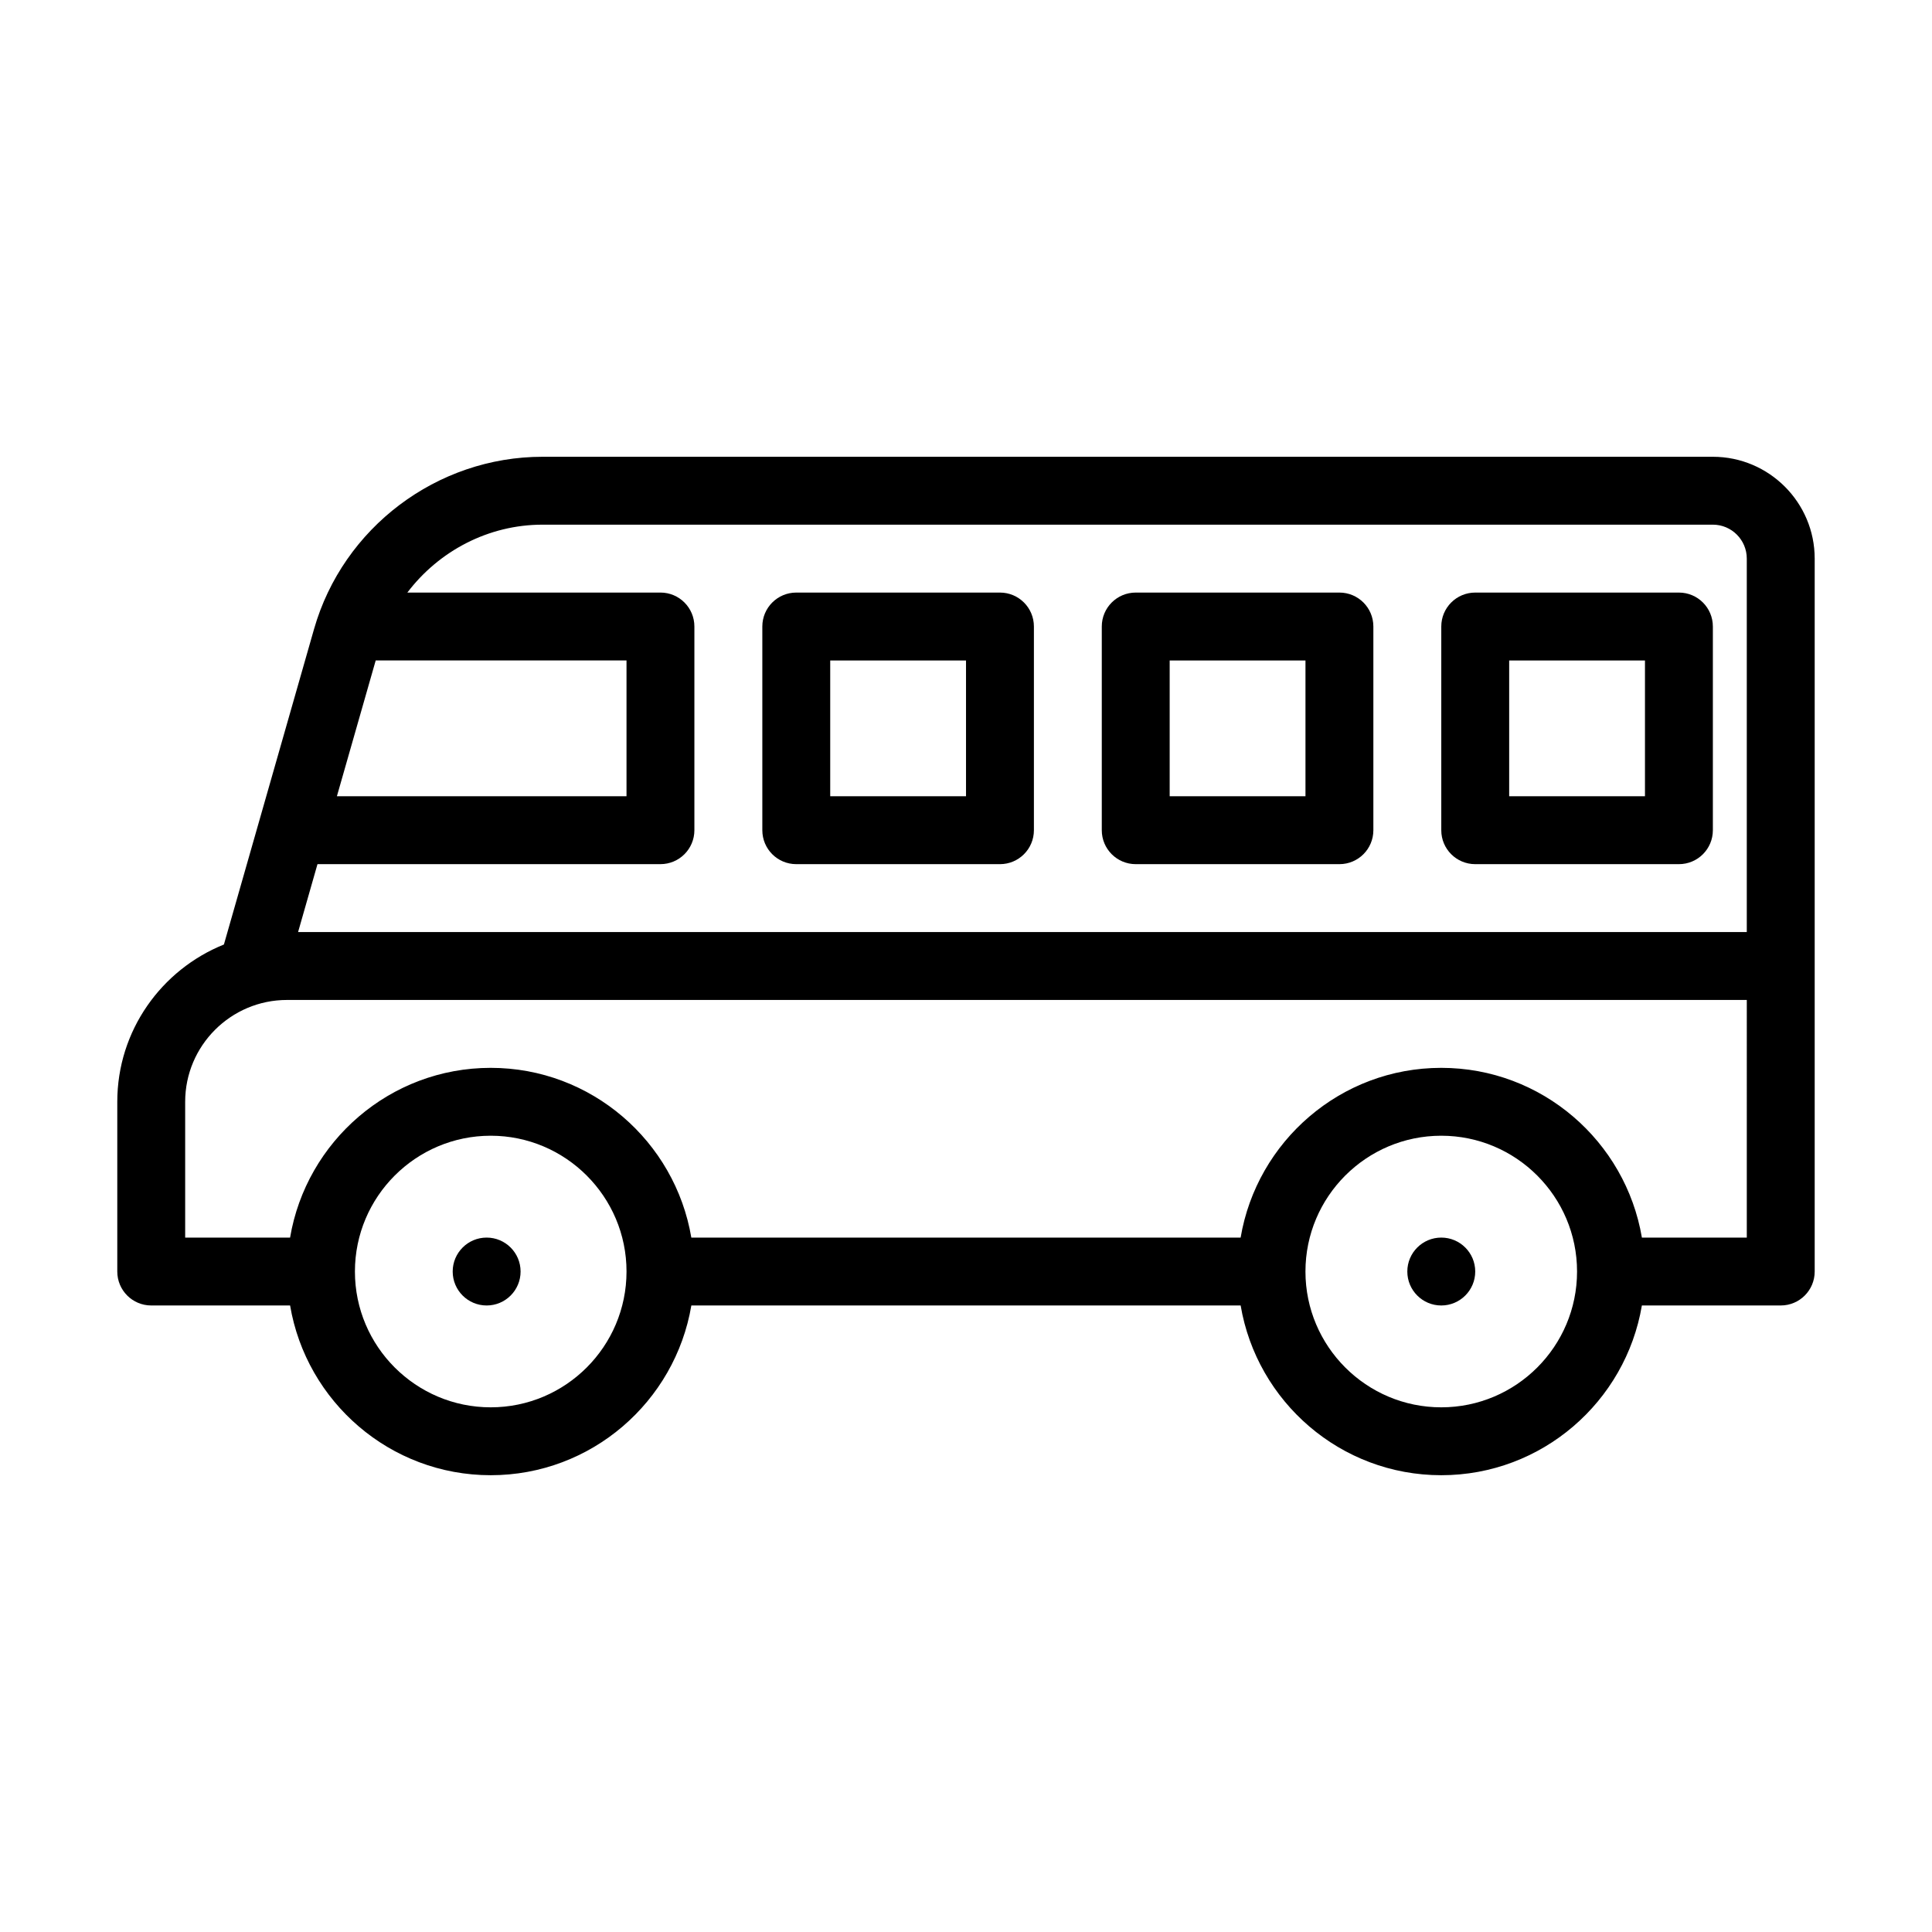
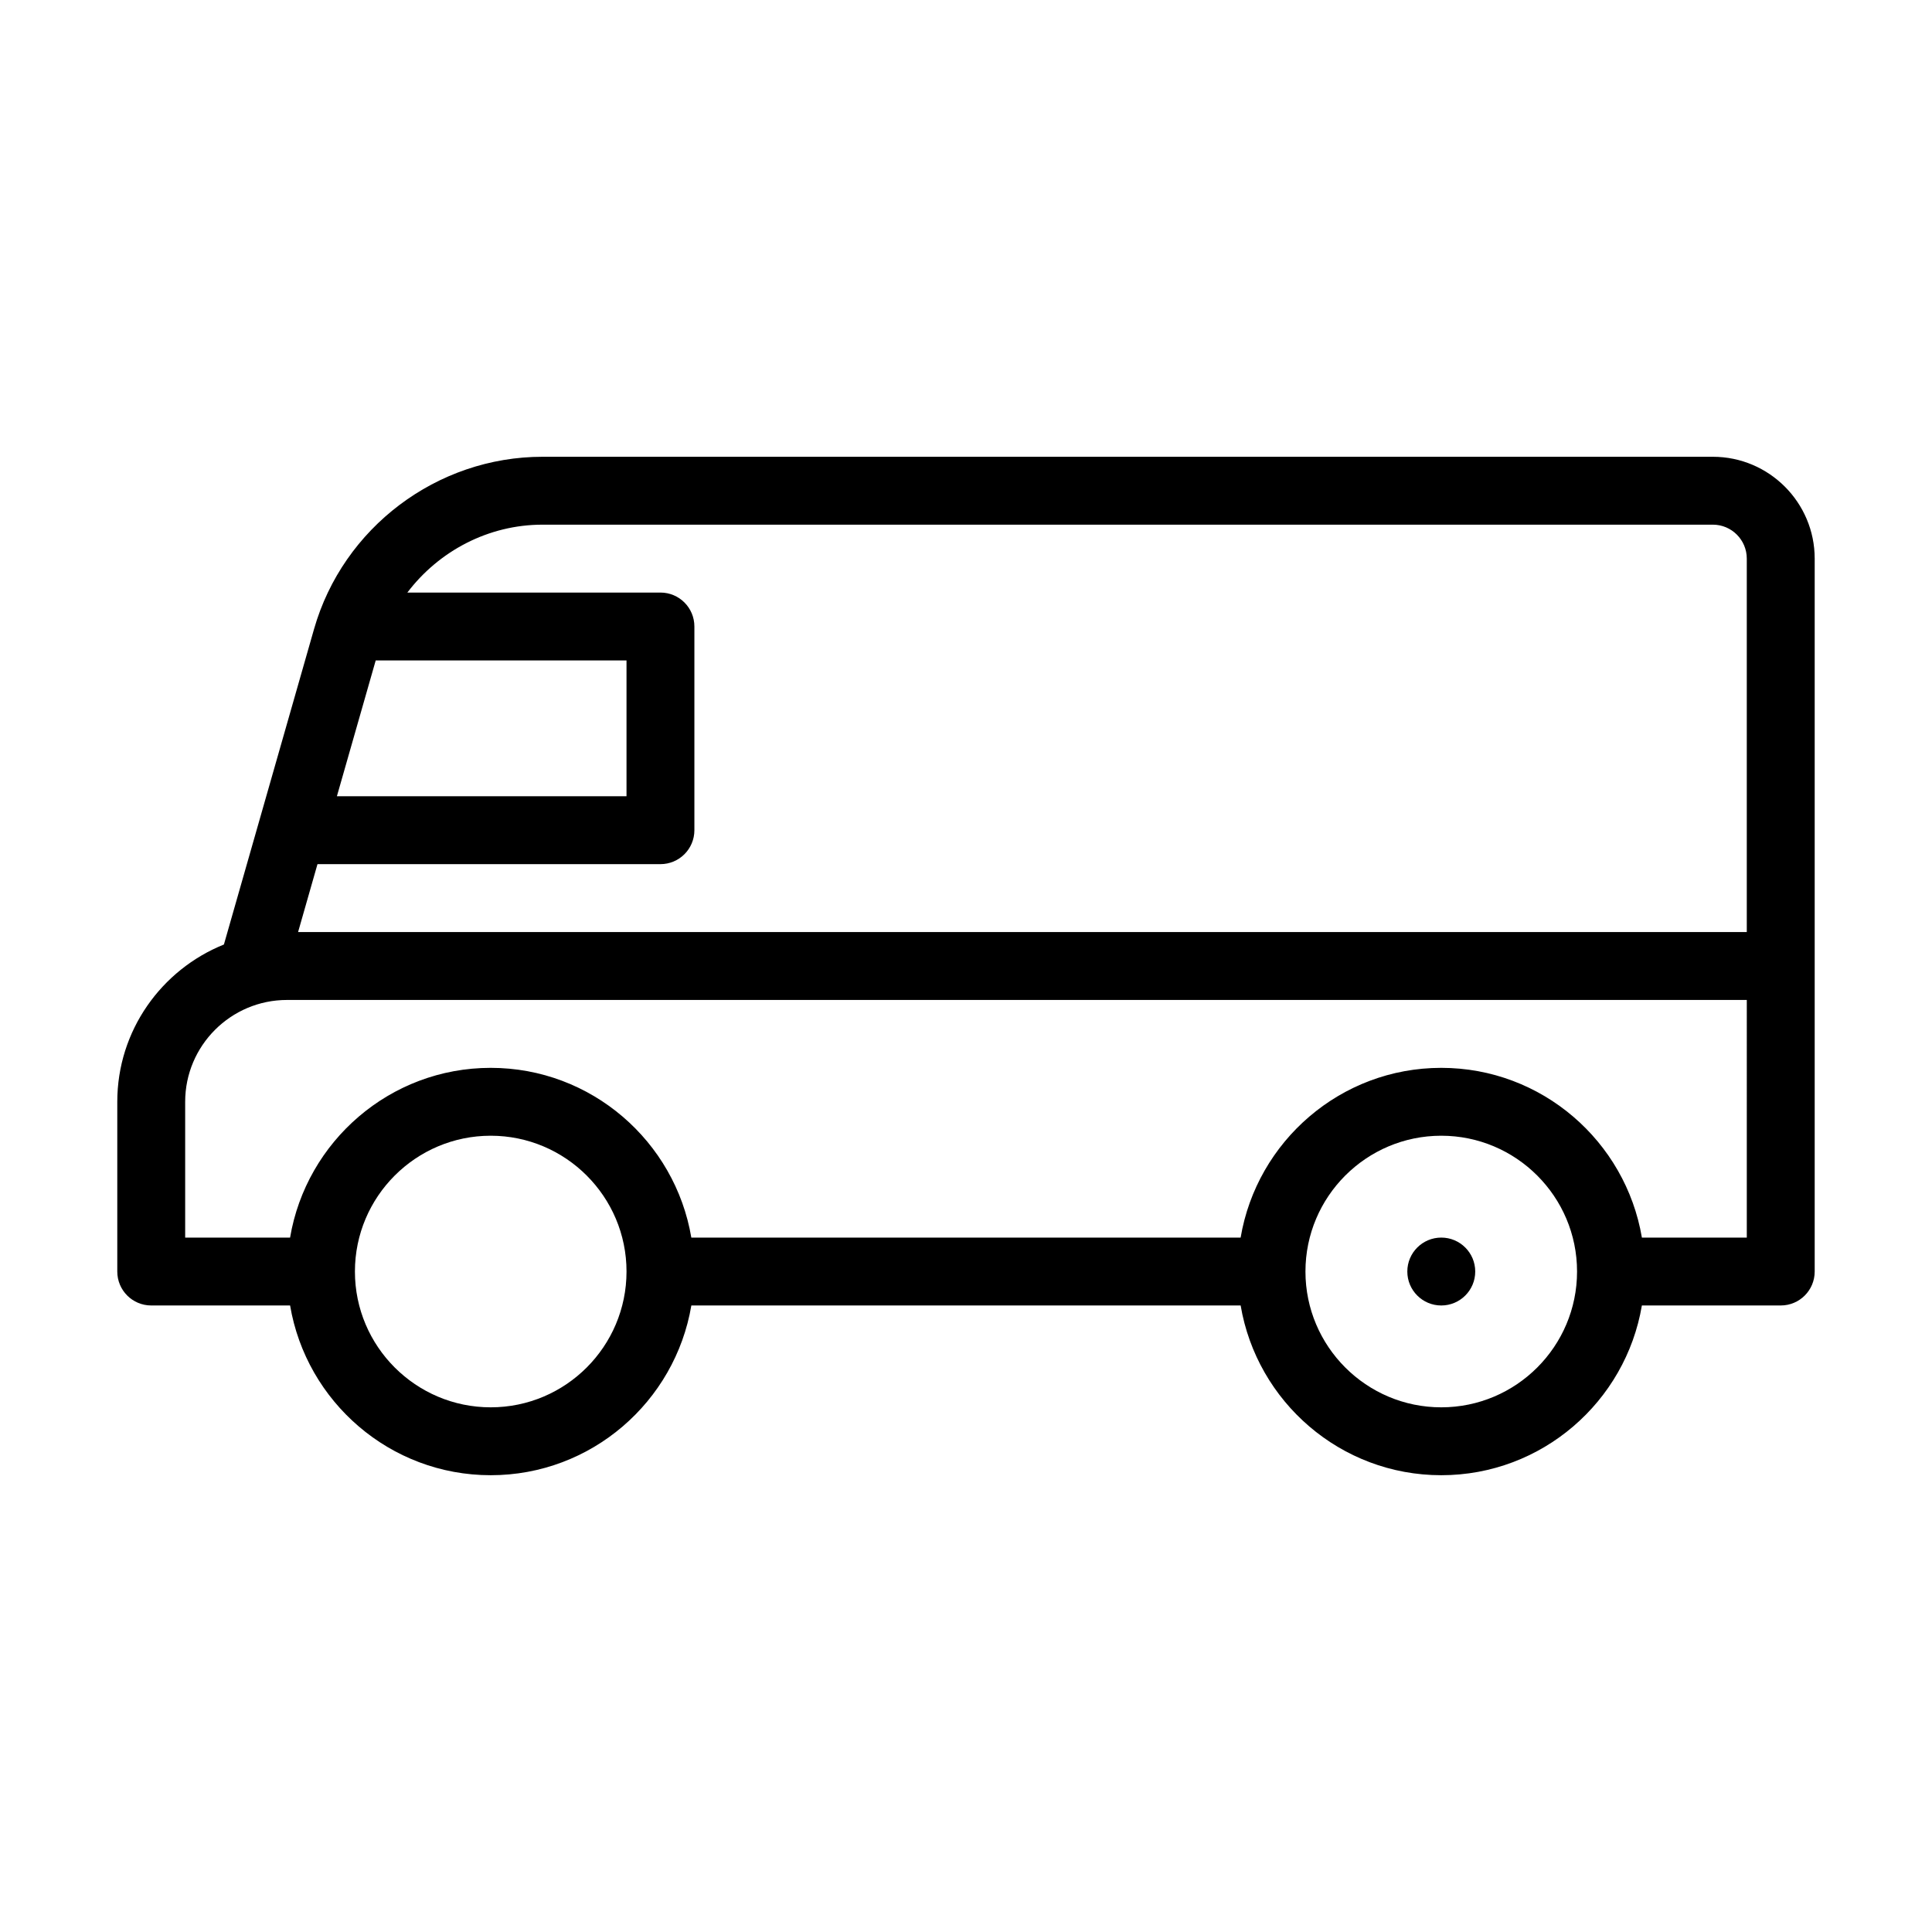
<svg xmlns="http://www.w3.org/2000/svg" fill="#000000" width="800px" height="800px" version="1.1" viewBox="144 144 512 512">
  <g>
    <path d="m597.92 265.05h-310.15c-27.973 0-52.871 18.785-60.551 45.676l-23.879 83.578c-16.531 6.66-28.258 22.797-28.258 41.68v44.984c0 4.973 4.023 8.996 8.996 8.996h36.801c4.305 25.488 26.473 44.984 53.168 44.984s48.863-19.496 53.168-44.984h145.57c4.301 25.488 26.473 44.984 53.164 44.984 26.695 0 48.863-19.496 53.168-44.984h36.801c4.973 0 8.996-4.023 8.996-8.996v-188.93c0-14.883-12.105-26.988-26.992-26.988zm-310.15 17.992h310.15c4.965 0 8.996 4.031 8.996 8.996v98.961h-383.92l5.141-17.992h90.887c4.973 0 8.996-4.023 8.996-8.996v-53.98c0-4.973-4.023-8.996-8.996-8.996h-67.07c8.344-11.008 21.469-17.992 35.812-17.992zm-44.203 35.984h66.465v35.988h-76.75zm30.48 197.93c-19.848 0-35.988-16.141-35.988-35.988s16.141-35.988 35.988-35.988 35.988 16.141 35.988 35.988c-0.004 19.852-16.141 35.988-35.988 35.988zm251.9 0c-19.848 0-35.988-16.141-35.988-35.988s16.141-35.988 35.988-35.988c19.848 0 35.988 16.141 35.988 35.988 0 19.852-16.141 35.988-35.988 35.988zm80.973-44.98h-27.801c-4.309-25.488-26.477-44.984-53.172-44.984-26.695 0-48.863 19.496-53.168 44.984h-145.57c-4.305-25.488-26.473-44.984-53.168-44.984s-48.863 19.496-53.168 44.984h-27.801v-35.988c0-14.883 12.105-26.988 26.988-26.988h386.86z" />
    <path d="m534.95 480.97c0 4.969-4.031 8.996-9 8.996s-8.996-4.027-8.996-8.996 4.027-8.996 8.996-8.996 9 4.027 9 8.996" />
-     <path d="m281.96 480.97c0 4.969-4.027 8.996-8.996 8.996s-8.996-4.027-8.996-8.996 4.027-8.996 8.996-8.996 8.996 4.027 8.996 8.996" />
-     <path d="m355.02 373.01h53.98c4.973 0 8.996-4.023 8.996-8.996v-53.98c0-4.973-4.023-8.996-8.996-8.996h-53.98c-4.973 0-8.996 4.023-8.996 8.996v53.98c0 4.973 4.023 8.996 8.996 8.996zm8.996-53.98h35.988v35.988h-35.988z" />
-     <path d="m444.98 373.01h53.98c4.973 0 8.996-4.023 8.996-8.996v-53.98c0-4.973-4.023-8.996-8.996-8.996h-53.98c-4.973 0-8.996 4.023-8.996 8.996v53.98c0 4.973 4.023 8.996 8.996 8.996zm8.996-53.98h35.988v35.988h-35.988z" />
-     <path d="m534.95 373.01h53.98c4.973 0 8.996-4.023 8.996-8.996v-53.98c0-4.973-4.023-8.996-8.996-8.996h-53.98c-4.973 0-8.996 4.023-8.996 8.996v53.98c-0.004 4.973 4.023 8.996 8.996 8.996zm8.996-53.98h35.988v35.988h-35.988z" />
  </g>
</svg>